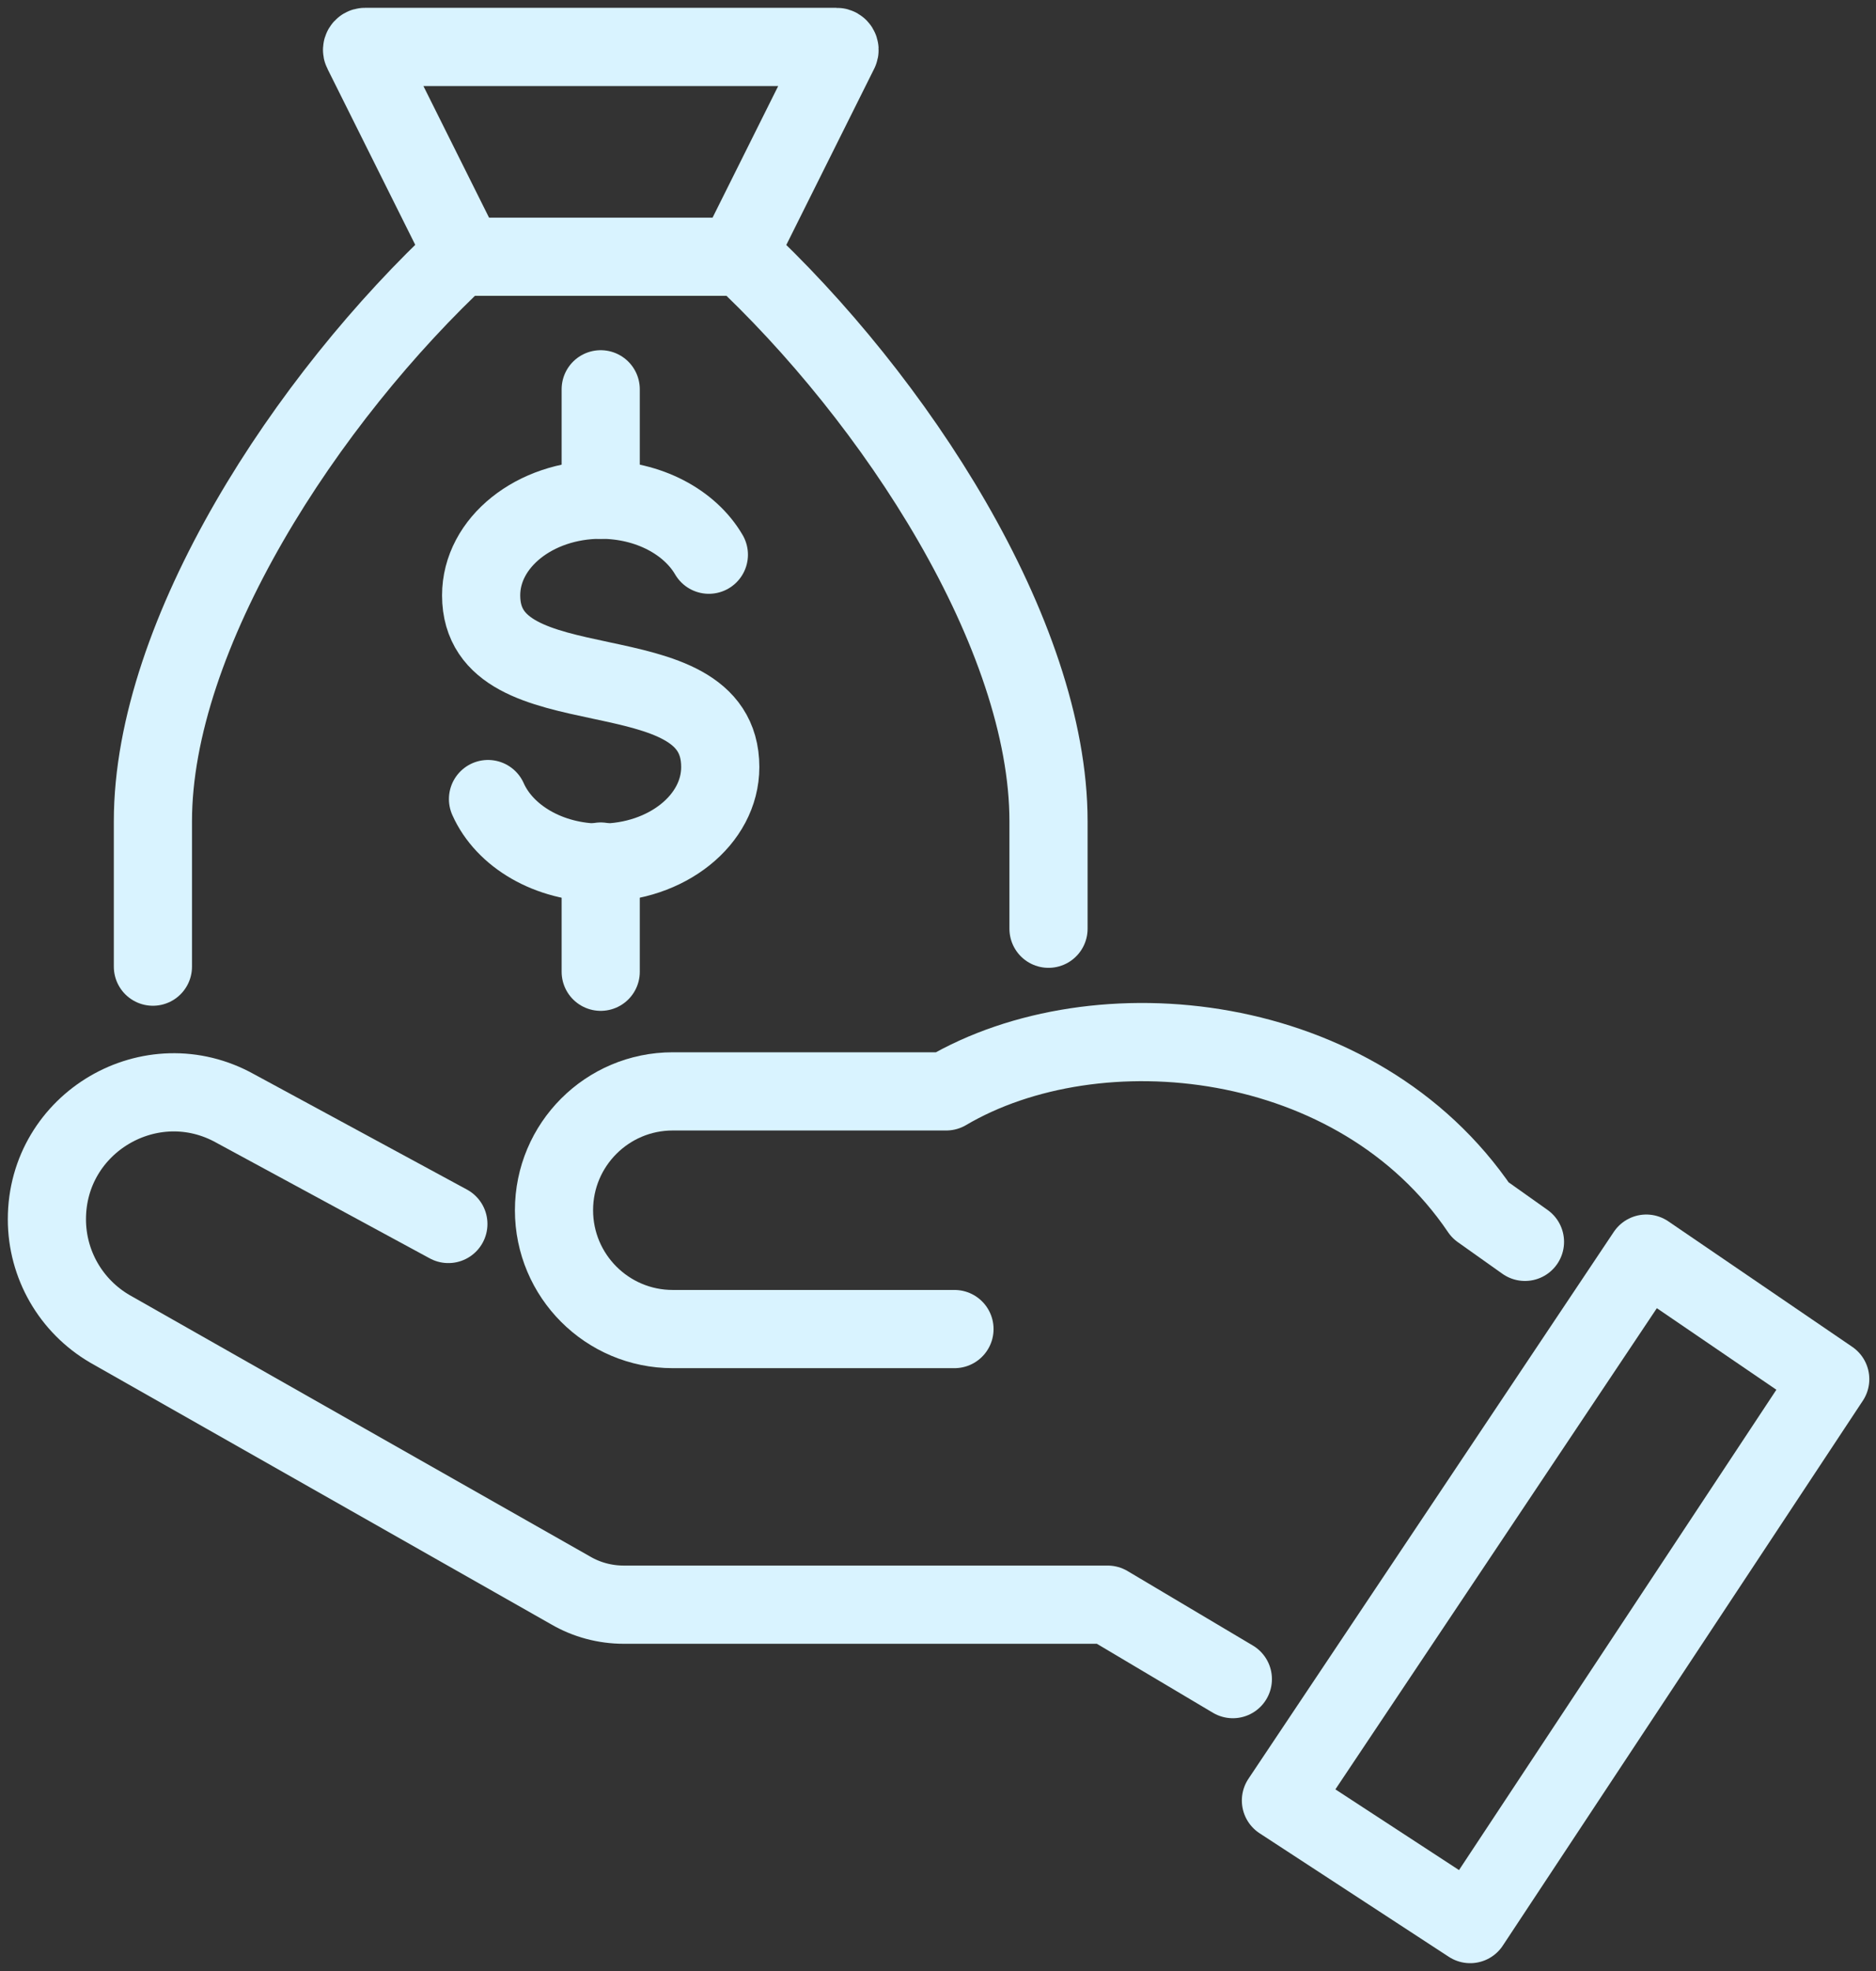
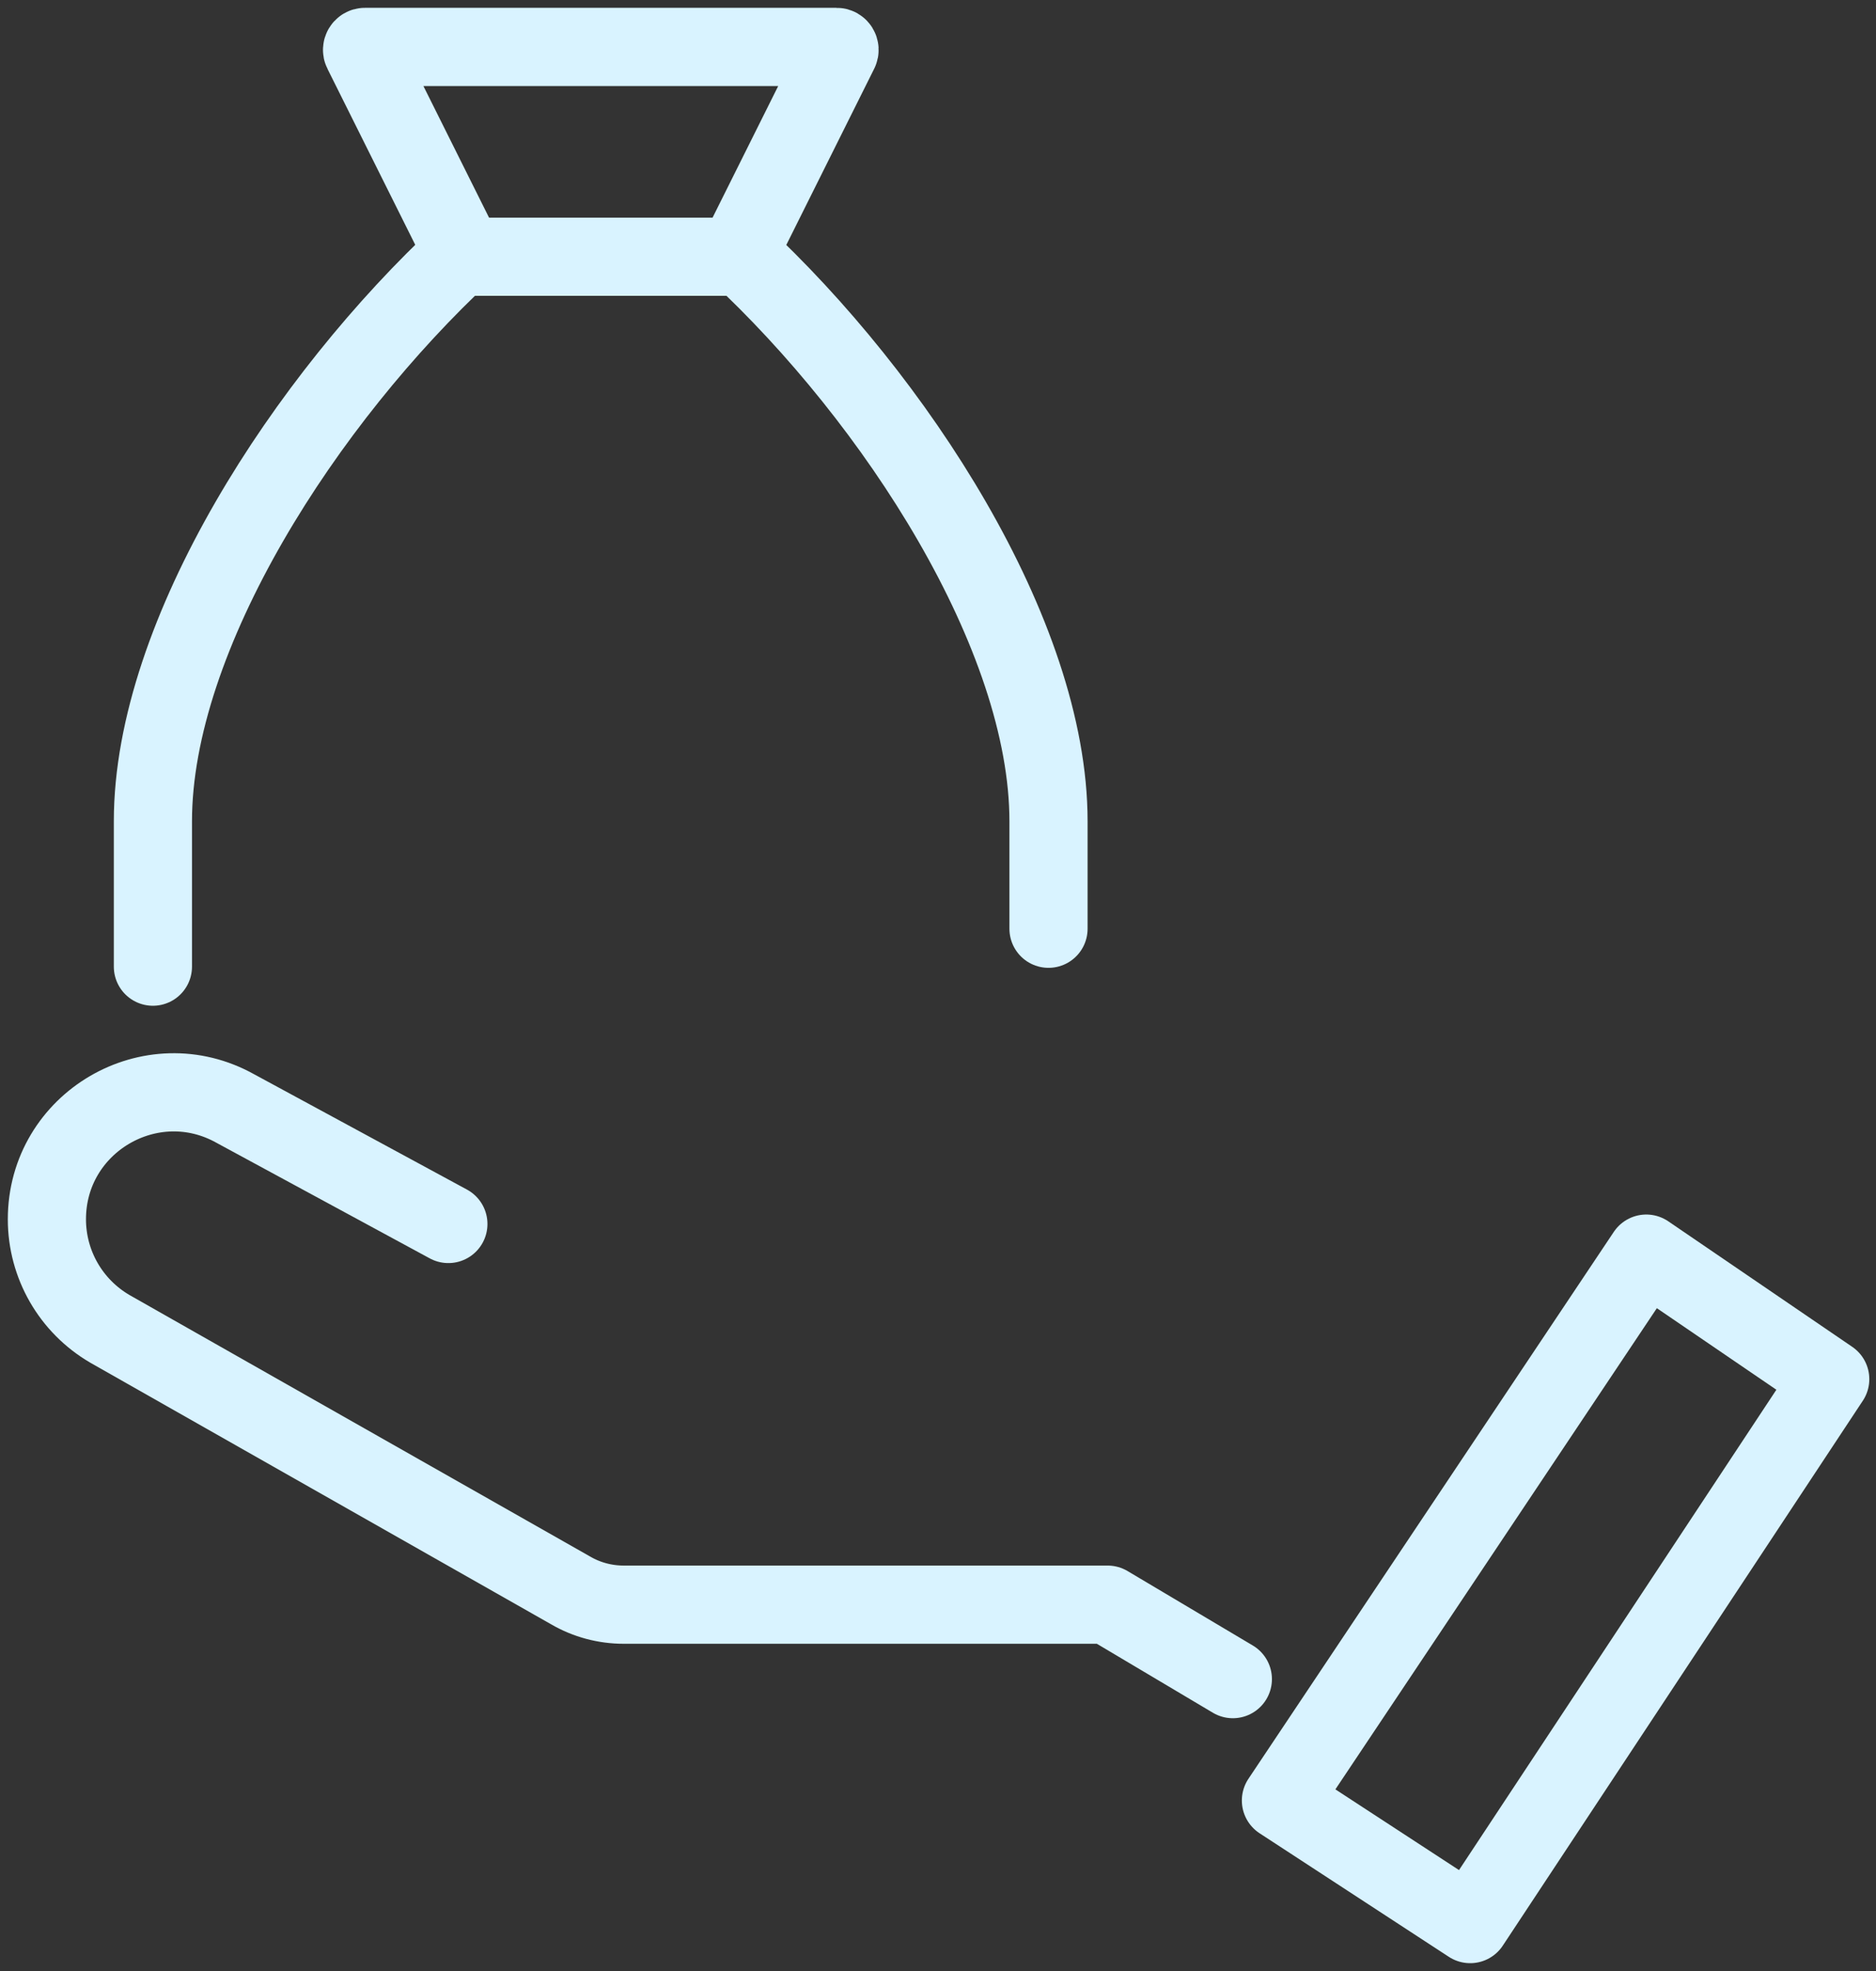
<svg xmlns="http://www.w3.org/2000/svg" width="120" height="126" viewBox="0 0 120 126" fill="none">
  <rect x="0" y="0" width="120" height="126" fill="#333333" stroke="none" />
  <path d="M47.177 16.136C57.273 25.504 67.069 40.56 67.069 52.502V59.371" stroke="#D9F3FF" stroke-width="5" stroke-miterlimit="10" stroke-linecap="round" stroke-linejoin="round" />
  <path d="M29.672 16.136C19.576 25.504 9.781 40.56 9.781 52.502V61.795" stroke="#D9F3FF" stroke-width="5" stroke-miterlimit="10" stroke-linecap="round" stroke-linejoin="round" />
  <path d="M47.127 16.412L53.682 3.276C53.745 3.151 53.657 3 53.519 3H23.343C23.205 3 23.117 3.151 23.18 3.276L29.735 16.412" stroke="#D9F3FF" stroke-width="5" stroke-miterlimit="10" stroke-linecap="round" stroke-linejoin="round" />
-   <path d="M31.216 51.082C32.271 53.455 35.096 55.15 38.424 55.15C42.644 55.15 46.072 52.413 46.072 49.035C46.072 41.249 30.777 45.707 30.777 38.059C30.777 34.681 34.205 31.944 38.424 31.944C41.488 31.944 44.125 33.375 45.343 35.46" stroke="#D9F3FF" stroke-width="5" stroke-miterlimit="10" stroke-linecap="round" stroke-linejoin="round" />
-   <path d="M38.425 31.945V24.887" stroke="#D9F3FF" stroke-width="5" stroke-miterlimit="10" stroke-linecap="round" stroke-linejoin="round" />
-   <path d="M38.425 62.121V55.076" stroke="#D9F3FF" stroke-width="5" stroke-miterlimit="10" stroke-linecap="round" stroke-linejoin="round" />
  <path d="M29.722 16.412H47.176" stroke="#D9F3FF" stroke-width="5" stroke-miterlimit="10" stroke-linejoin="round" />
  <path d="M78.86 107.341L70.849 102.582H39.894C38.701 102.582 37.521 102.268 36.491 101.665L7.031 84.951C4.532 83.494 3 80.832 3 77.944C3 71.753 9.668 67.848 15.068 70.874L28.68 78.245" stroke="#D9F3FF" stroke-width="5" stroke-miterlimit="10" stroke-linecap="round" stroke-linejoin="round" />
  <path d="M105.306 80.141L81.936 115.101L94.042 123L117.072 88.165L105.306 80.141Z" stroke="#D9F3FF" stroke-width="5" stroke-miterlimit="10" stroke-linejoin="round" />
-   <path d="M61.054 84.963H43.033C38.839 84.963 35.437 81.56 35.437 77.366C35.437 73.172 38.839 69.769 43.033 69.769H60.526C70.145 64.105 86.834 65.75 94.695 77.366L97.546 79.388" stroke="#D9F3FF" stroke-width="5" stroke-miterlimit="10" stroke-linecap="round" stroke-linejoin="round" />
</svg>